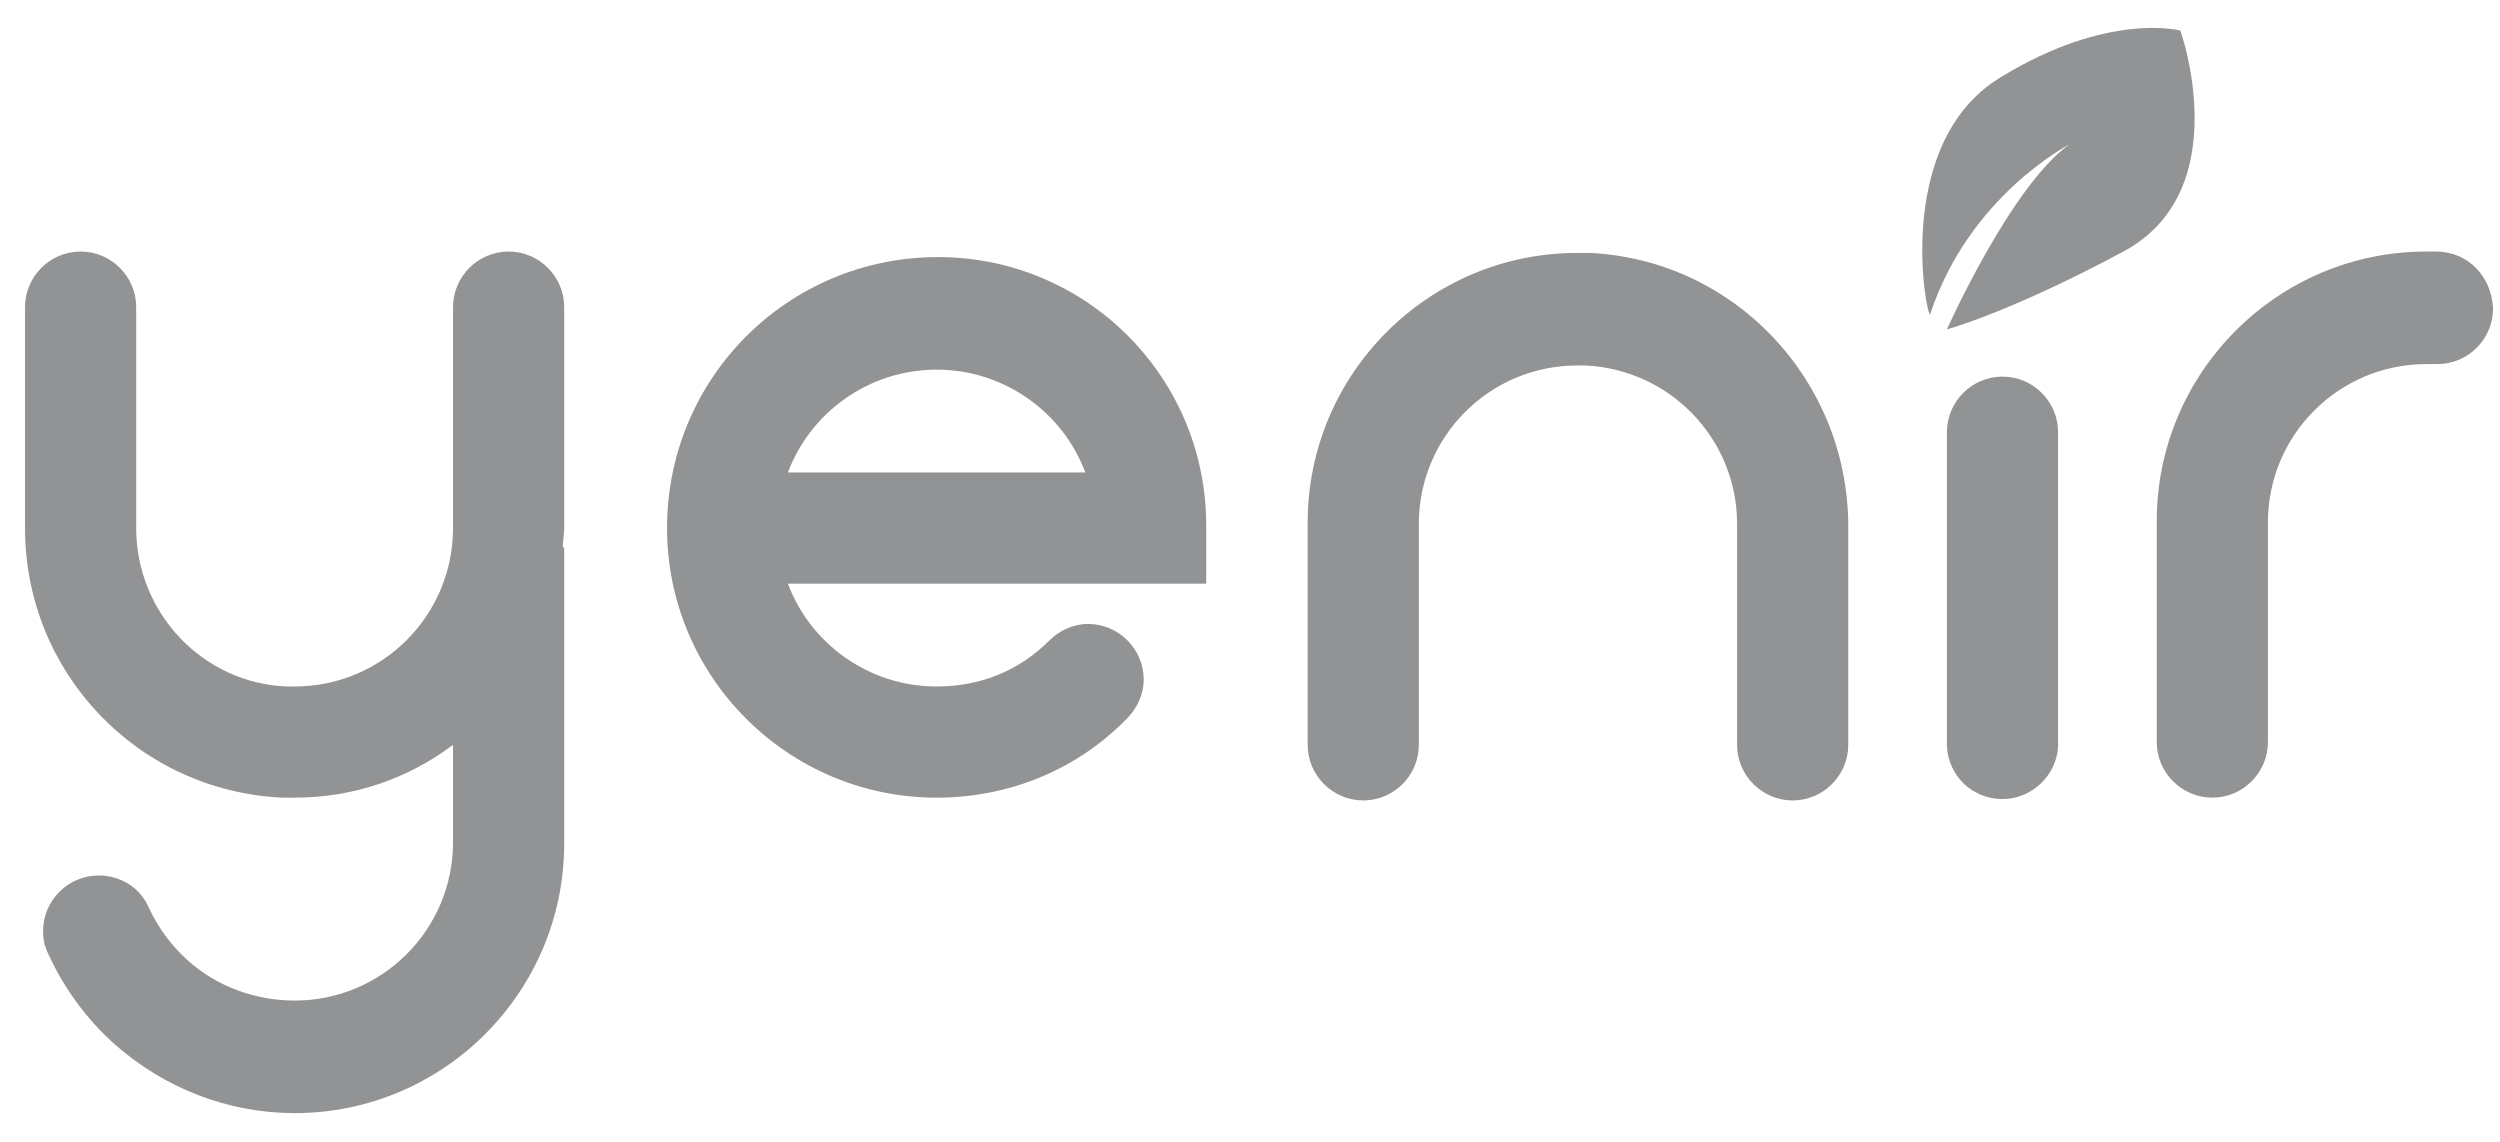
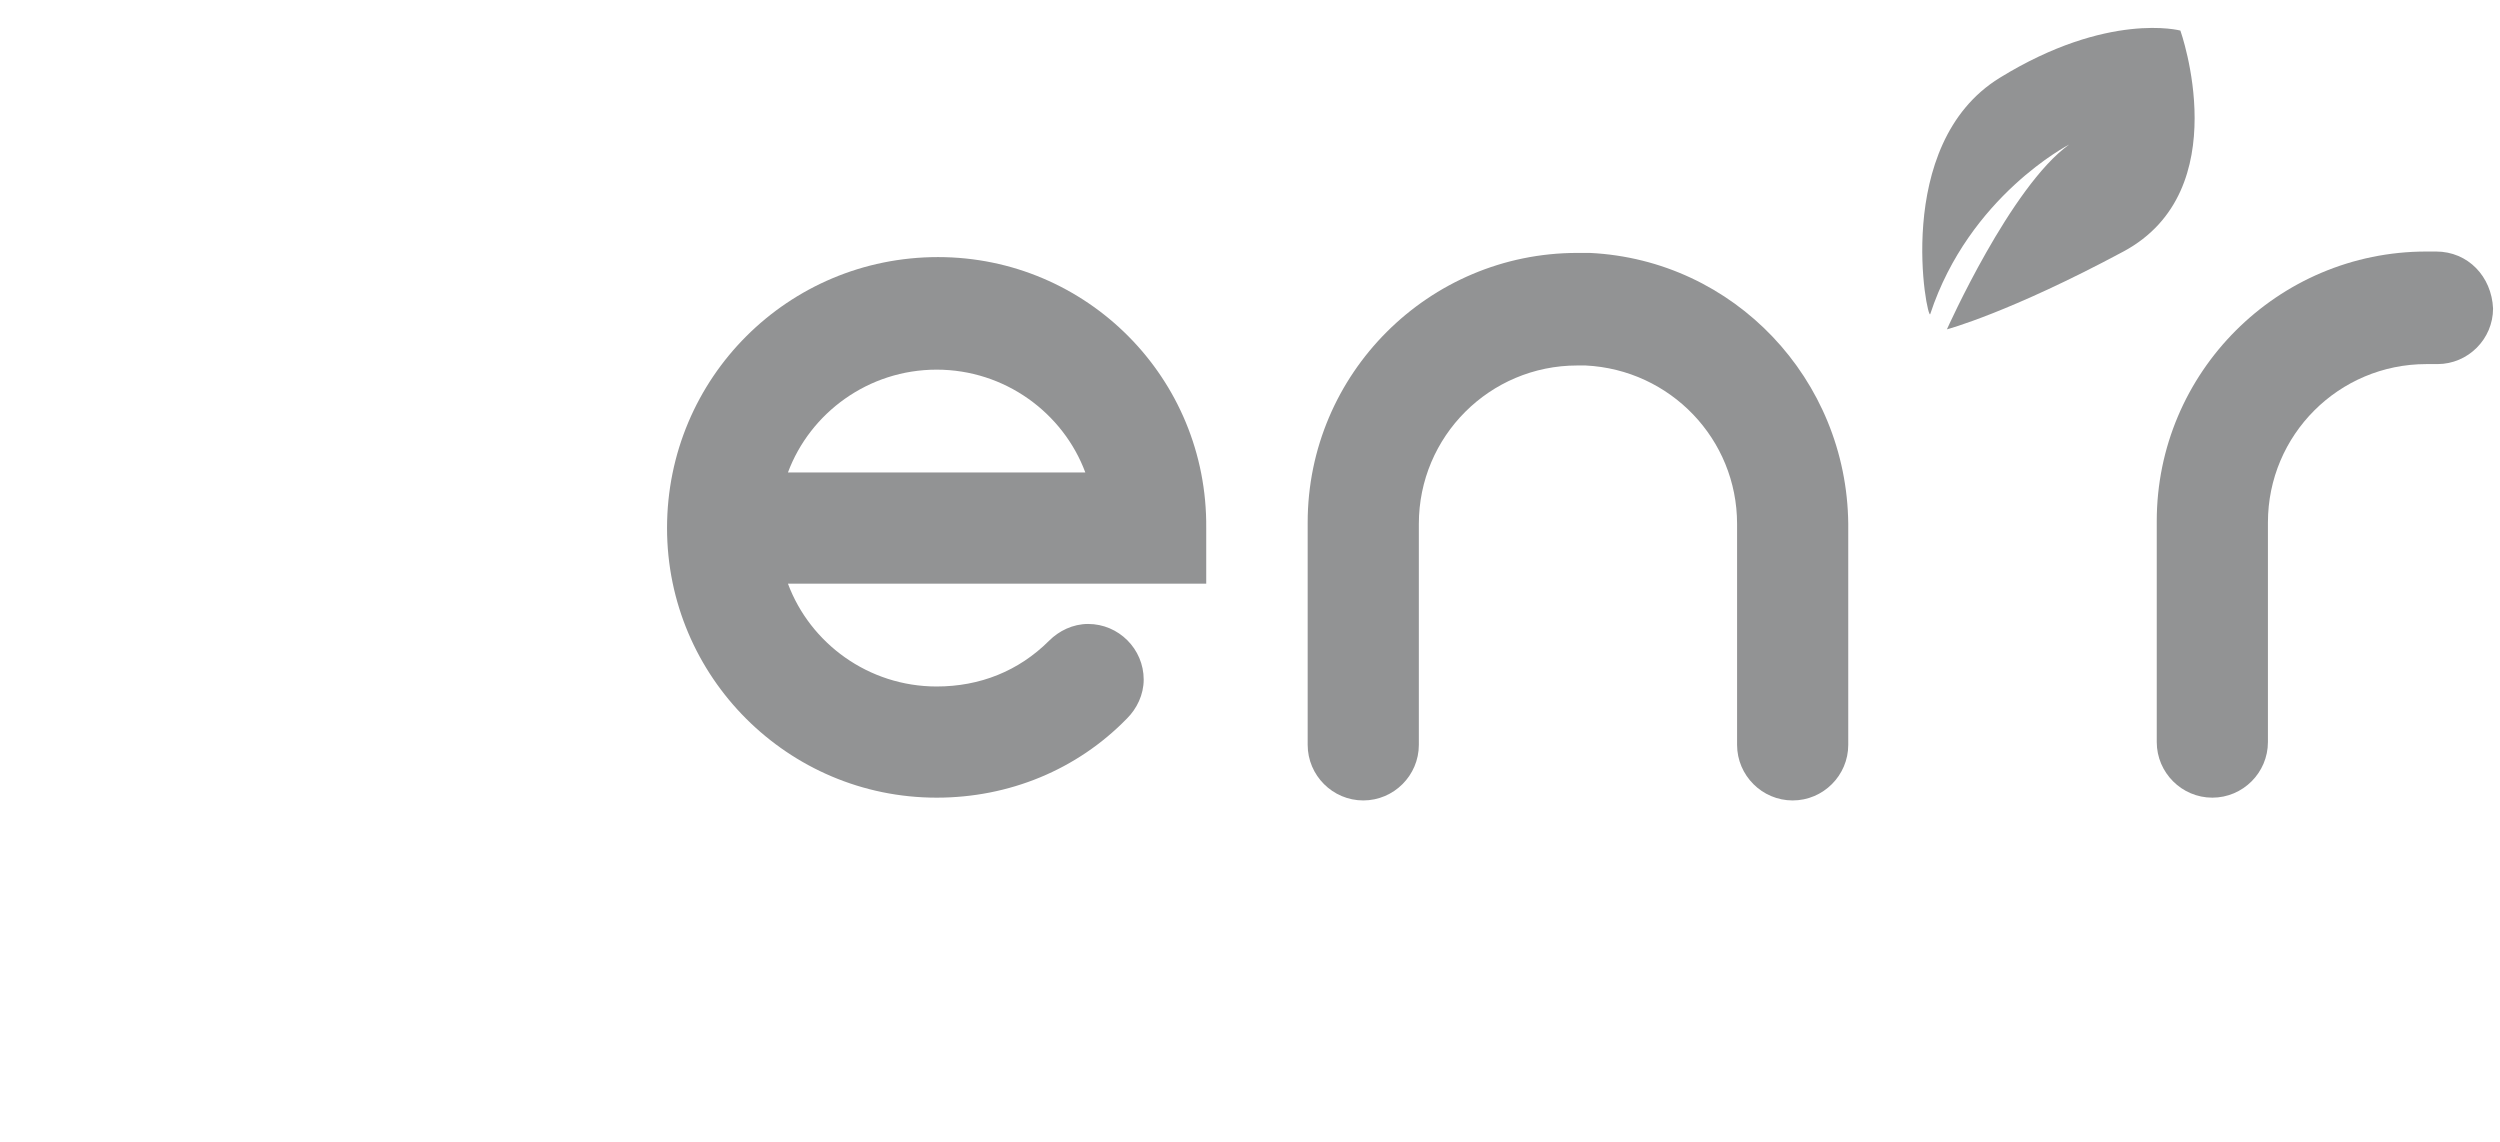
<svg xmlns="http://www.w3.org/2000/svg" version="1.1" id="Layer_1" x="0px" y="0px" viewBox="0 0 179.9 82.2" style="enable-background:new 0 0 179.9 82.2;" xml:space="preserve">
  <style type="text/css">
	.st0{fill:#929394;}
</style>
  <g>
    <path class="st0" d="M67.5,18.5C56.7,18.5,48,27.2,48,38c0,10.7,8.7,19.4,19.4,19.4c5.2,0,10.1-2,13.7-5.7l0,0   c0.7-0.7,1.2-1.7,1.2-2.8c0-2.2-1.8-4-4-4c-1.1,0-2.1,0.5-2.8,1.2l0,0c-2.2,2.2-5,3.3-8.1,3.3c-4.9,0-9.1-3.1-10.7-7.4h30.1v-4   C86.9,27.2,78.2,18.5,67.5,18.5 M56.7,34c1.6-4.3,5.8-7.4,10.7-7.4s9.1,3.1,10.7,7.4H56.7z" />
-     <path class="st0" d="M148.1,31.1c0-2.2-1.8-4-4-4s-4,1.8-4,4l0,0v22.6l0,0c0.1,2.1,1.8,3.8,4,3.8c2.1,0,3.9-1.7,4-3.8l0,0V31.1   L148.1,31.1z" />
    <path class="st0" d="M175.3,18.1h-0.1c-0.2,0-0.4,0-0.6,0c-10.7,0-19.4,8.7-19.4,19.4v11.3v4.6l0,0l0,0c0,2.2,1.8,4,4,4s4-1.8,4-4   l0,0l0,0v-4.6V37.6c0-6.3,5.1-11.4,11.4-11.4c0.2,0,0.4,0,0.6,0l0,0c0.1,0,0.1,0,0.2,0c2.2,0,4-1.8,4-4   C179.3,19.9,177.6,18.1,175.3,18.1" />
    <path class="st0" d="M114.4,18.2l-0.2,4.2L114.4,18.2c-0.3,0-0.6,0-0.9,0c-10.7,0-19.4,8.7-19.4,19.4V49v4.3l0,0c0,0.1,0,0.2,0,0.3   c0,2.2,1.8,4,4,4s4-1.8,4-4c0-0.1,0-0.2,0-0.3l0,0V49V37.7c0-6.3,5.1-11.4,11.4-11.4c0.2,0,0.4,0,0.6,0c6.1,0.3,10.9,5.3,10.9,11.4   v15.9l0,0c0,2.2,1.8,4,4,4s4-1.8,4-4l0,0V37.7C132.9,27.3,124.8,18.7,114.4,18.2" />
    <path class="st0" d="M156.9,2.2c0,0-5.2-1.4-13,3.4s-5.2,17.6-5,17c2.8-8.5,10-12.2,10-12.2c-4.2,3-8.8,13.3-8.8,13.3   s4.5-1.2,12.7-5.6S156.9,2.2,156.9,2.2" />
-     <path class="st0" d="M40.6,22.4c0-0.1,0-0.2,0-0.3c0-2.2-1.8-4-4-4s-4,1.8-4,4c0,0.1,0,0.2,0,0.3l0,0v4.3V38   c0,6.3-5.1,11.4-11.4,11.4c-0.2,0-0.4,0-0.5,0C14.6,49.2,9.8,44.1,9.8,38V22.1l0,0c0-2.2-1.8-4-4-4s-4,1.8-4,4l0,0V38   c0,10.4,8.1,18.9,18.5,19.4l0.2-4.2l-0.2,4.2c0.3,0,0.6,0,0.9,0c4.3,0,8.2-1.4,11.4-3.8v7c0,6.3-5.1,11.4-11.4,11.4   c-2.8,0-5.6-1-7.7-2.9c-1.2-1.1-2.1-2.3-2.8-3.8l0,0c-0.6-1.4-2-2.3-3.6-2.3c-2.2,0-4,1.8-4,4c0,0.6,0.1,1.1,0.4,1.7l0,0   c1.1,2.4,2.7,4.6,4.7,6.4c3.6,3.2,8.2,5,13,5c10.7,0,19.4-8.7,19.4-19.4V39.4h-0.1c0-0.5,0.1-0.9,0.1-1.4V26.7V22.4L40.6,22.4z" />
  </g>
</svg>